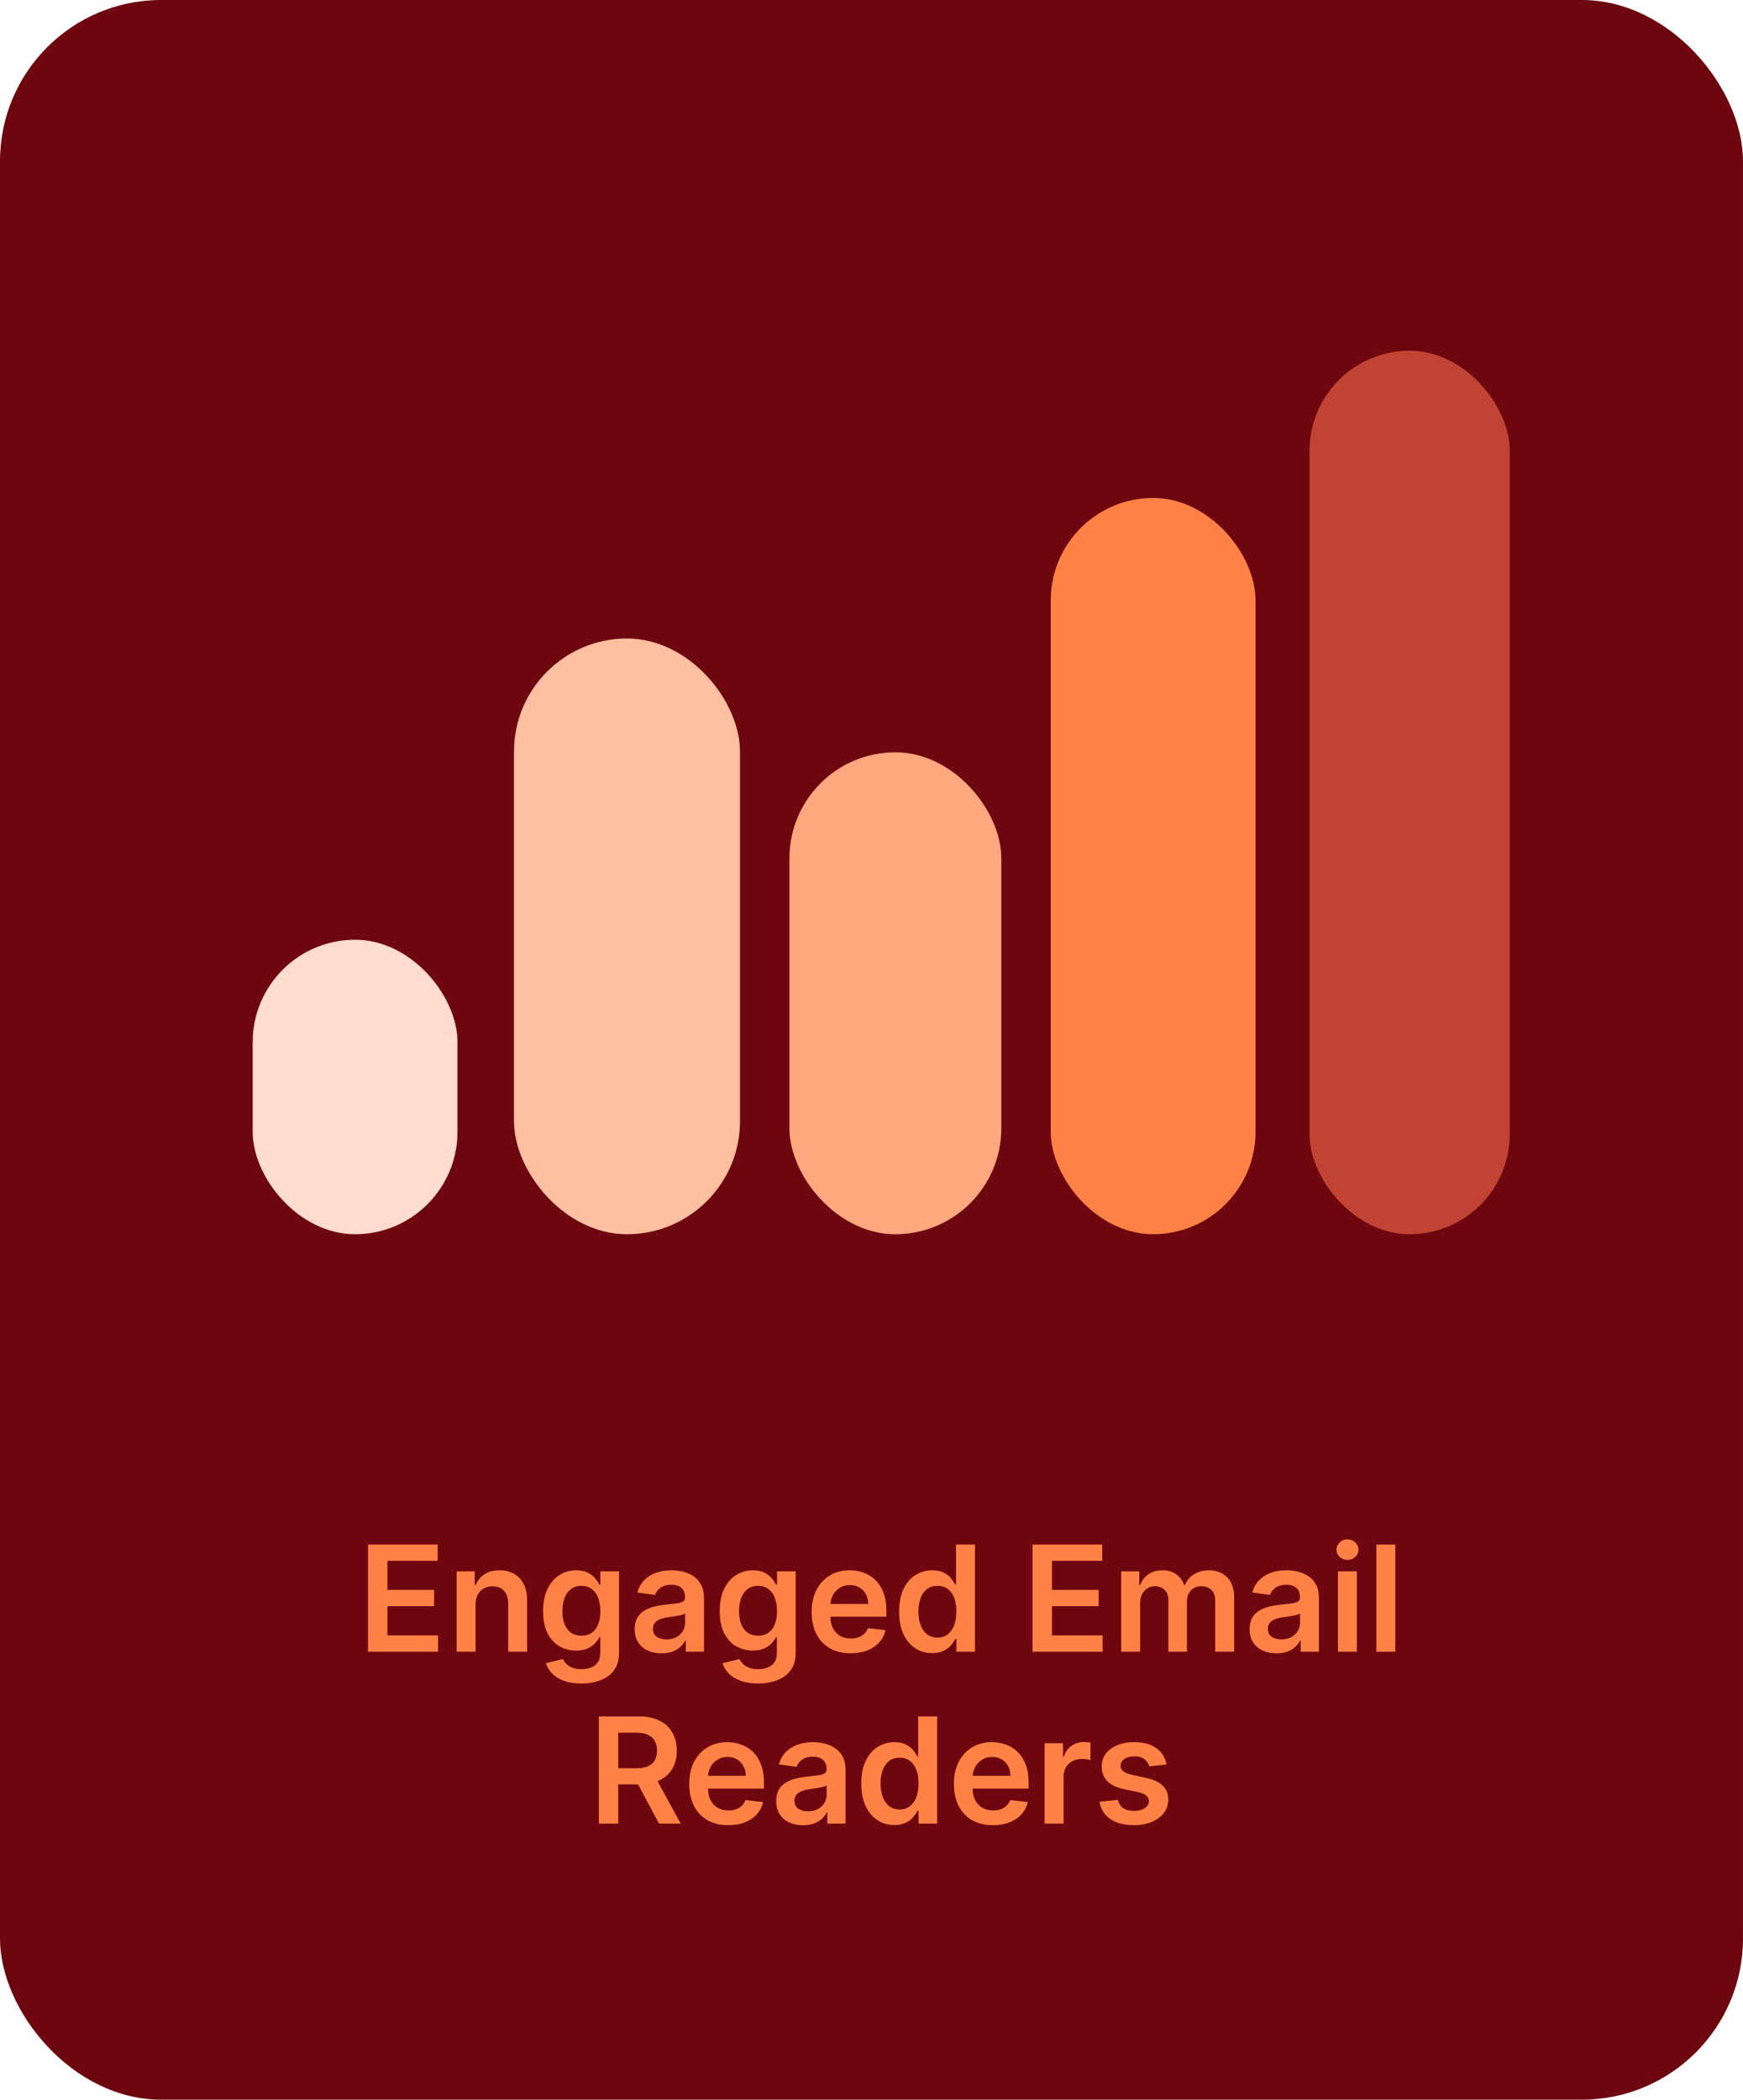
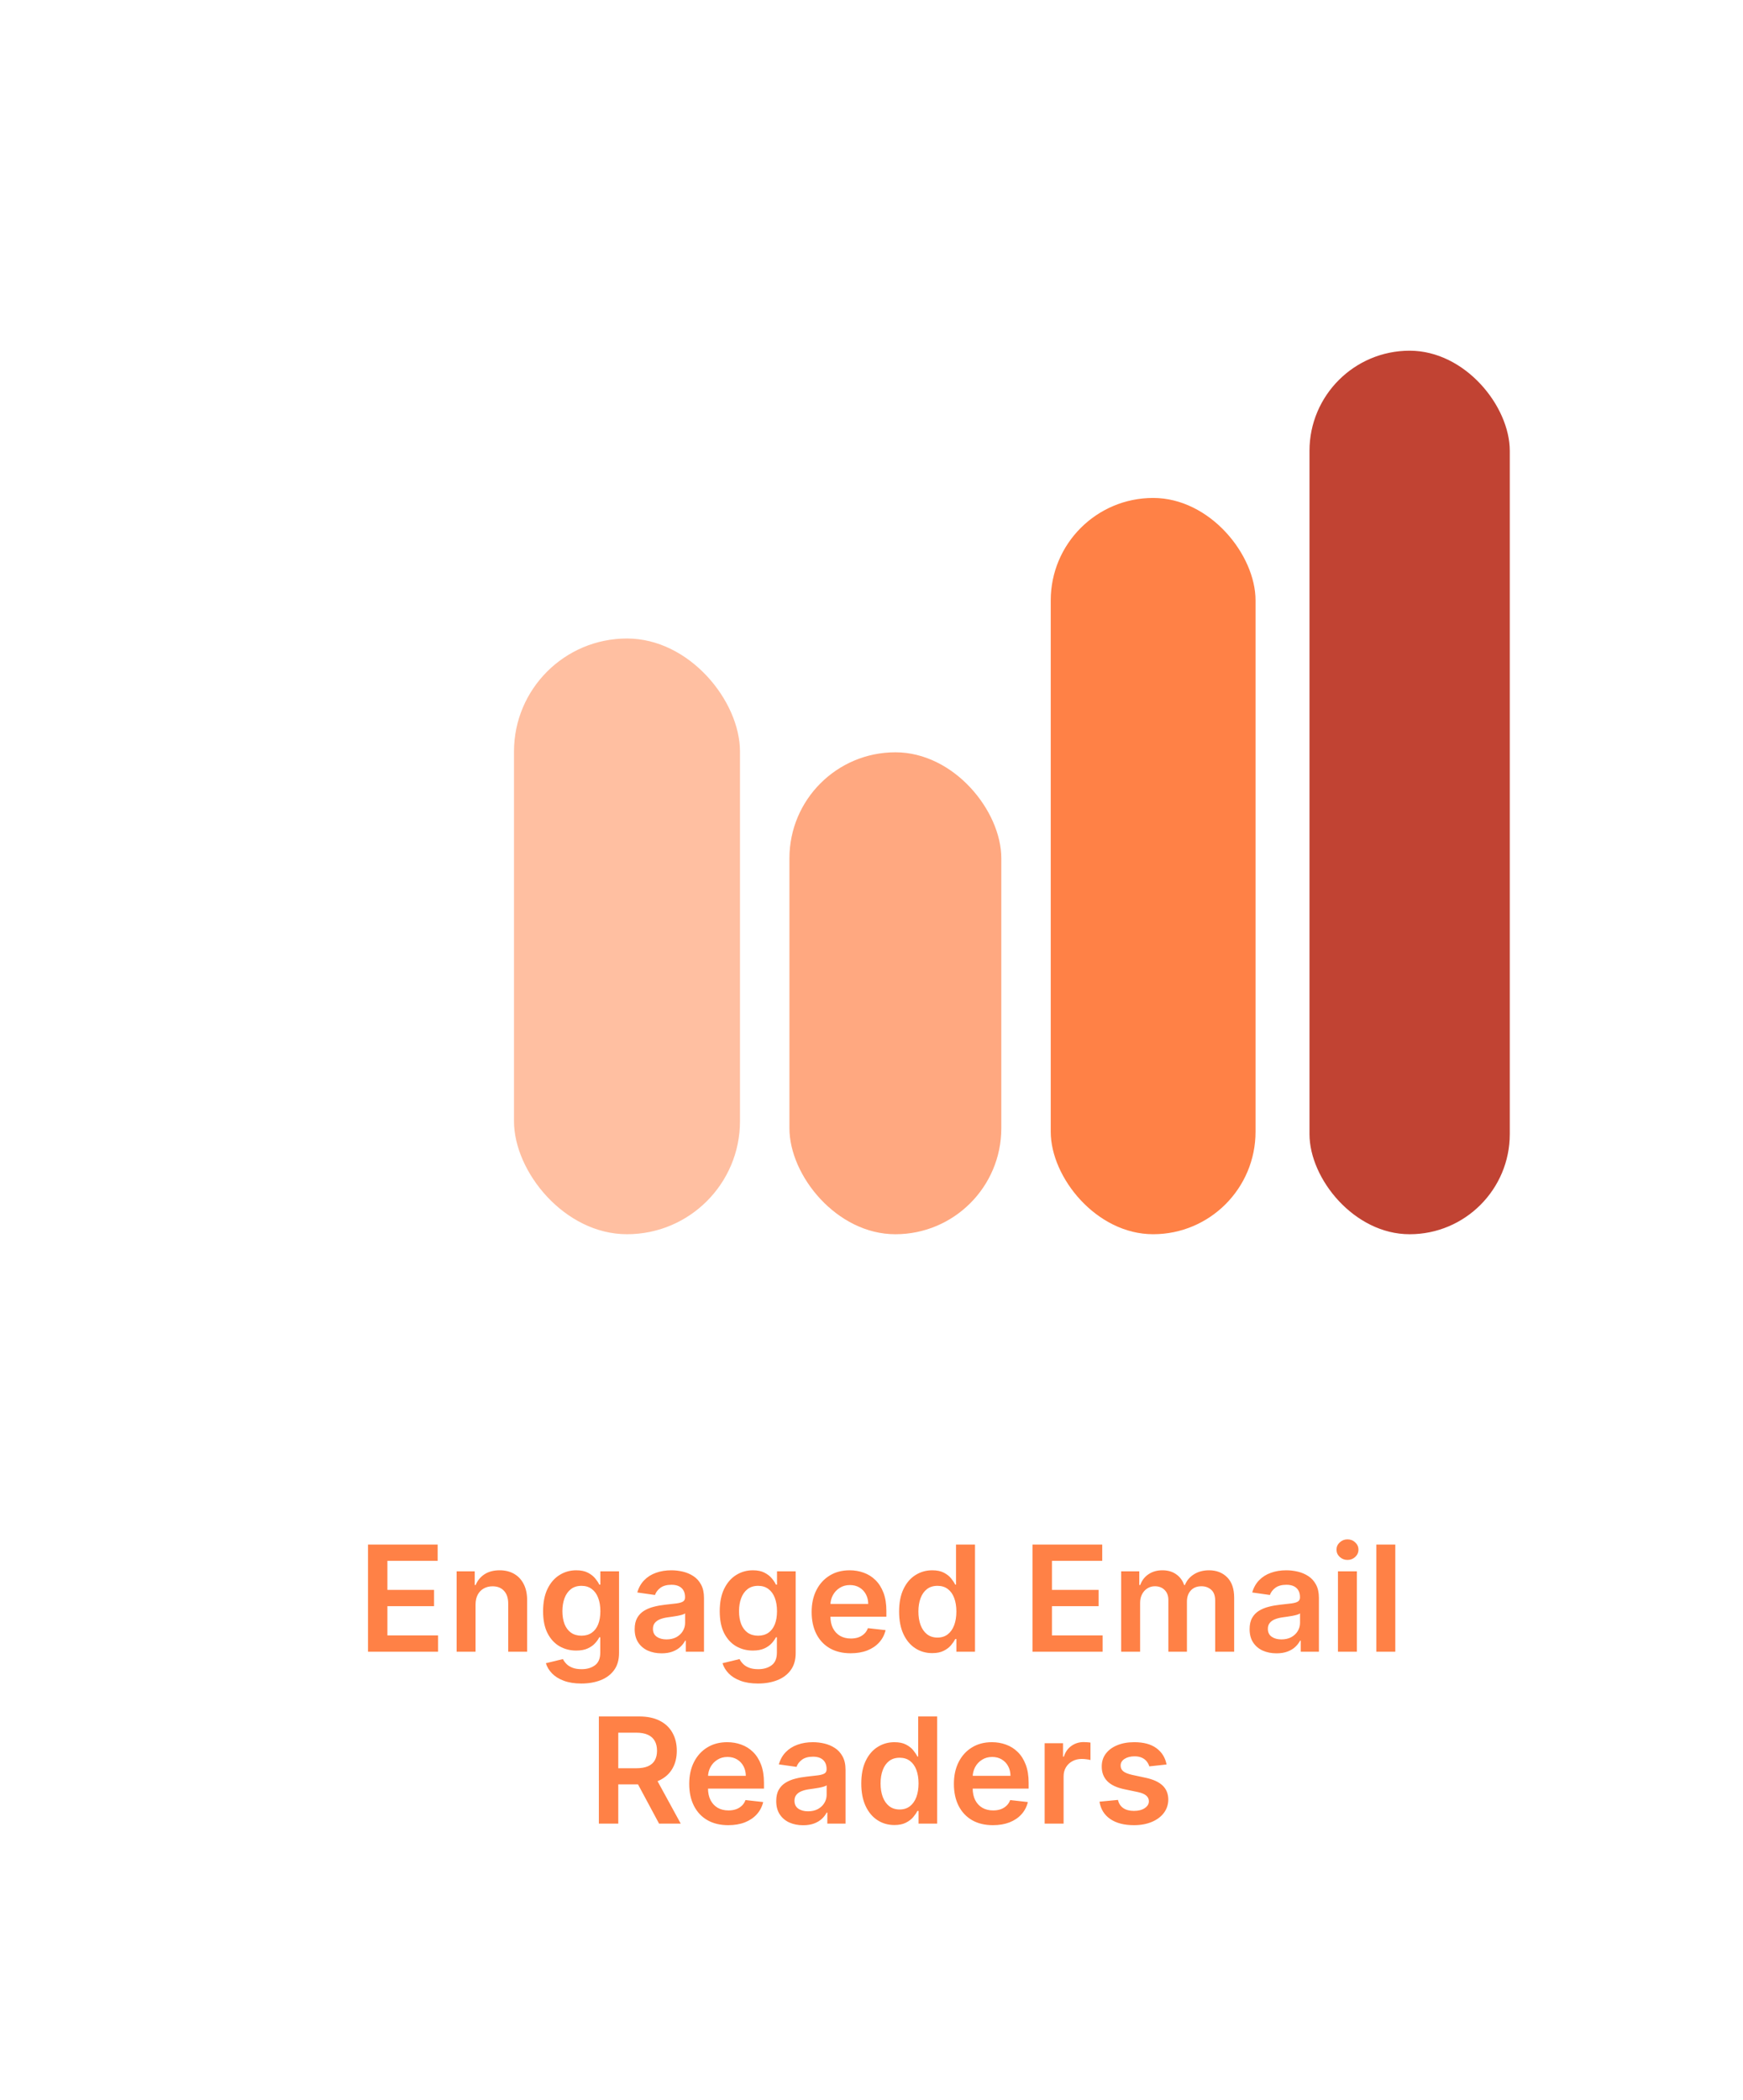
<svg xmlns="http://www.w3.org/2000/svg" width="142" height="171" viewBox="0 0 142 171" fill="none">
-   <rect width="142" height="171" rx="13.128" fill="#6E060F" />
-   <rect x="20.586" y="76.531" width="16.685" height="23.985" rx="8.343" fill="#FFDCCC" />
  <rect x="41.874" y="52" width="18.412" height="48.516" rx="9.206" fill="#FFBFA1" />
  <rect x="64.314" y="61.268" width="17.261" height="39.249" rx="8.63" fill="#FFA880" />
  <rect x="85.602" y="40.553" width="16.685" height="59.963" rx="8.343" fill="#FF8146" />
  <rect x="106.682" y="28.561" width="16.318" height="71.956" rx="8.159" fill="#C14333" />
  <path d="M29.98 134.516V125.788H35.656V127.114H31.561V129.483H35.362V130.808H31.561V133.19H35.69V134.516H29.98ZM38.743 130.68V134.516H37.201V127.97H38.675V129.082H38.752C38.903 128.716 39.143 128.425 39.472 128.209C39.804 127.993 40.215 127.885 40.704 127.885C41.155 127.885 41.549 127.982 41.884 128.175C42.222 128.368 42.483 128.648 42.668 129.014C42.856 129.381 42.948 129.825 42.945 130.348V134.516H41.403V130.587C41.403 130.149 41.289 129.807 41.062 129.56C40.837 129.312 40.526 129.189 40.128 129.189C39.858 129.189 39.618 129.249 39.408 129.368C39.201 129.484 39.038 129.653 38.918 129.875C38.802 130.097 38.743 130.365 38.743 130.68ZM47.36 137.107C46.806 137.107 46.33 137.031 45.932 136.881C45.535 136.733 45.215 136.534 44.974 136.284C44.732 136.034 44.565 135.757 44.471 135.453L45.86 135.116C45.922 135.244 46.013 135.371 46.133 135.496C46.252 135.624 46.413 135.729 46.614 135.811C46.819 135.896 47.076 135.939 47.386 135.939C47.823 135.939 48.185 135.832 48.472 135.619C48.759 135.409 48.903 135.063 48.903 134.58V133.339H48.826C48.746 133.499 48.63 133.662 48.476 133.83C48.326 133.997 48.126 134.138 47.876 134.251C47.628 134.365 47.317 134.422 46.942 134.422C46.44 134.422 45.983 134.304 45.574 134.068C45.168 133.83 44.844 133.474 44.603 133.003C44.364 132.528 44.245 131.935 44.245 131.222C44.245 130.503 44.364 129.896 44.603 129.402C44.844 128.905 45.17 128.528 45.579 128.273C45.988 128.014 46.444 127.885 46.947 127.885C47.33 127.885 47.645 127.95 47.893 128.081C48.143 128.209 48.341 128.364 48.489 128.545C48.637 128.724 48.749 128.893 48.826 129.053H48.911V127.97H50.432V134.622C50.432 135.182 50.299 135.645 50.032 136.011C49.765 136.378 49.4 136.652 48.937 136.834C48.474 137.016 47.948 137.107 47.36 137.107ZM47.373 133.212C47.699 133.212 47.978 133.132 48.208 132.973C48.438 132.814 48.613 132.585 48.732 132.287C48.851 131.989 48.911 131.631 48.911 131.213C48.911 130.801 48.851 130.44 48.732 130.131C48.616 129.821 48.442 129.581 48.212 129.411C47.985 129.237 47.705 129.151 47.373 129.151C47.029 129.151 46.742 129.24 46.512 129.419C46.282 129.598 46.108 129.844 45.992 130.156C45.876 130.466 45.817 130.818 45.817 131.213C45.817 131.614 45.876 131.964 45.992 132.266C46.111 132.564 46.286 132.797 46.516 132.964C46.749 133.129 47.035 133.212 47.373 133.212ZM53.897 134.648C53.482 134.648 53.108 134.574 52.776 134.426C52.447 134.276 52.185 134.054 51.992 133.761C51.802 133.469 51.706 133.108 51.706 132.679C51.706 132.31 51.775 132.004 51.911 131.763C52.047 131.521 52.233 131.328 52.469 131.183C52.705 131.038 52.971 130.929 53.266 130.855C53.565 130.778 53.873 130.723 54.191 130.689C54.574 130.649 54.886 130.614 55.124 130.582C55.363 130.548 55.536 130.497 55.644 130.429C55.755 130.358 55.81 130.249 55.81 130.101V130.075C55.81 129.754 55.715 129.506 55.525 129.33C55.334 129.153 55.06 129.065 54.702 129.065C54.324 129.065 54.025 129.148 53.803 129.312C53.584 129.477 53.437 129.672 53.36 129.896L51.92 129.692C52.033 129.294 52.221 128.962 52.482 128.695C52.743 128.425 53.063 128.223 53.441 128.089C53.819 127.953 54.236 127.885 54.694 127.885C55.009 127.885 55.323 127.922 55.636 127.996C55.948 128.07 56.233 128.192 56.492 128.362C56.751 128.53 56.958 128.759 57.114 129.048C57.273 129.338 57.353 129.7 57.353 130.135V134.516H55.87V133.616H55.819C55.725 133.798 55.593 133.969 55.422 134.128C55.255 134.284 55.043 134.411 54.788 134.507C54.535 134.601 54.238 134.648 53.897 134.648ZM54.297 133.514C54.607 133.514 54.876 133.453 55.103 133.331C55.33 133.206 55.505 133.041 55.627 132.837C55.752 132.632 55.815 132.409 55.815 132.168V131.396C55.766 131.436 55.684 131.473 55.567 131.507C55.454 131.541 55.326 131.571 55.184 131.597C55.042 131.622 54.901 131.645 54.762 131.665C54.623 131.685 54.502 131.702 54.4 131.716C54.17 131.747 53.964 131.798 53.782 131.869C53.6 131.94 53.456 132.04 53.351 132.168C53.246 132.293 53.194 132.455 53.194 132.653C53.194 132.938 53.297 133.152 53.505 133.297C53.712 133.442 53.976 133.514 54.297 133.514ZM61.751 137.107C61.197 137.107 60.721 137.031 60.323 136.881C59.925 136.733 59.606 136.534 59.364 136.284C59.123 136.034 58.955 135.757 58.861 135.453L60.251 135.116C60.313 135.244 60.404 135.371 60.523 135.496C60.643 135.624 60.803 135.729 61.005 135.811C61.209 135.896 61.466 135.939 61.776 135.939C62.214 135.939 62.576 135.832 62.863 135.619C63.15 135.409 63.293 135.063 63.293 134.58V133.339H63.216C63.137 133.499 63.02 133.662 62.867 133.83C62.716 133.997 62.516 134.138 62.266 134.251C62.019 134.365 61.708 134.422 61.333 134.422C60.83 134.422 60.374 134.304 59.965 134.068C59.559 133.83 59.235 133.474 58.993 133.003C58.755 132.528 58.636 131.935 58.636 131.222C58.636 130.503 58.755 129.896 58.993 129.402C59.235 128.905 59.56 128.528 59.969 128.273C60.378 128.014 60.834 127.885 61.337 127.885C61.721 127.885 62.036 127.95 62.283 128.081C62.533 128.209 62.732 128.364 62.88 128.545C63.028 128.724 63.14 128.893 63.216 129.053H63.302V127.97H64.823V134.622C64.823 135.182 64.689 135.645 64.422 136.011C64.155 136.378 63.79 136.652 63.327 136.834C62.864 137.016 62.339 137.107 61.751 137.107ZM61.763 133.212C62.09 133.212 62.368 133.132 62.599 132.973C62.829 132.814 63.003 132.585 63.123 132.287C63.242 131.989 63.302 131.631 63.302 131.213C63.302 130.801 63.242 130.44 63.123 130.131C63.006 129.821 62.833 129.581 62.603 129.411C62.376 129.237 62.096 129.151 61.763 129.151C61.42 129.151 61.133 129.24 60.903 129.419C60.672 129.598 60.499 129.844 60.383 130.156C60.266 130.466 60.208 130.818 60.208 131.213C60.208 131.614 60.266 131.964 60.383 132.266C60.502 132.564 60.677 132.797 60.907 132.964C61.14 133.129 61.425 133.212 61.763 133.212ZM69.302 134.643C68.645 134.643 68.079 134.507 67.601 134.234C67.127 133.959 66.762 133.57 66.506 133.067C66.251 132.561 66.123 131.966 66.123 131.281C66.123 130.608 66.251 130.017 66.506 129.509C66.765 128.997 67.126 128.599 67.589 128.315C68.052 128.028 68.596 127.885 69.221 127.885C69.624 127.885 70.005 127.95 70.363 128.081C70.724 128.209 71.042 128.408 71.317 128.678C71.596 128.947 71.814 129.291 71.974 129.709C72.133 130.124 72.212 130.618 72.212 131.192V131.665H66.847V130.625H70.734C70.731 130.33 70.667 130.067 70.542 129.837C70.417 129.604 70.242 129.42 70.018 129.287C69.796 129.153 69.537 129.087 69.242 129.087C68.927 129.087 68.65 129.163 68.411 129.317C68.172 129.467 67.986 129.666 67.853 129.913C67.722 130.158 67.655 130.426 67.653 130.719V131.626C67.653 132.007 67.722 132.334 67.861 132.607C68.001 132.876 68.195 133.084 68.445 133.229C68.695 133.371 68.988 133.442 69.323 133.442C69.547 133.442 69.751 133.411 69.932 133.348C70.114 133.283 70.272 133.188 70.405 133.062C70.539 132.938 70.64 132.783 70.708 132.598L72.148 132.76C72.057 133.141 71.884 133.473 71.628 133.757C71.376 134.038 71.052 134.257 70.657 134.413C70.262 134.567 69.81 134.643 69.302 134.643ZM75.946 134.631C75.432 134.631 74.972 134.499 74.566 134.234C74.159 133.97 73.838 133.587 73.603 133.084C73.367 132.581 73.249 131.97 73.249 131.251C73.249 130.524 73.368 129.911 73.607 129.411C73.848 128.908 74.174 128.528 74.583 128.273C74.992 128.014 75.448 127.885 75.951 127.885C76.334 127.885 76.649 127.95 76.897 128.081C77.144 128.209 77.34 128.364 77.485 128.545C77.629 128.724 77.742 128.893 77.821 129.053H77.885V125.788H79.432V134.516H77.915V133.484H77.821C77.742 133.643 77.627 133.812 77.476 133.991C77.326 134.168 77.127 134.318 76.879 134.443C76.632 134.568 76.321 134.631 75.946 134.631ZM76.377 133.365C76.703 133.365 76.982 133.277 77.212 133.101C77.442 132.922 77.617 132.673 77.736 132.355C77.855 132.037 77.915 131.666 77.915 131.243C77.915 130.82 77.855 130.452 77.736 130.139C77.62 129.827 77.446 129.584 77.216 129.411C76.989 129.237 76.709 129.151 76.377 129.151C76.033 129.151 75.746 129.24 75.516 129.419C75.286 129.598 75.112 129.845 74.996 130.161C74.879 130.476 74.821 130.837 74.821 131.243C74.821 131.652 74.879 132.017 74.996 132.338C75.115 132.656 75.29 132.908 75.52 133.092C75.753 133.274 76.038 133.365 76.377 133.365ZM84.121 134.516V125.788H89.797V127.114H85.701V129.483H89.503V130.808H85.701V133.19H89.831V134.516H84.121ZM91.341 134.516V127.97H92.816V129.082H92.893C93.029 128.707 93.255 128.415 93.57 128.205C93.885 127.991 94.262 127.885 94.699 127.885C95.143 127.885 95.516 127.993 95.82 128.209C96.127 128.422 96.343 128.713 96.468 129.082H96.536C96.681 128.719 96.925 128.429 97.269 128.213C97.616 127.994 98.026 127.885 98.501 127.885C99.103 127.885 99.594 128.075 99.975 128.456C100.356 128.837 100.546 129.392 100.546 130.122V134.516H98.999V130.361C98.999 129.955 98.891 129.658 98.675 129.47C98.459 129.28 98.195 129.185 97.883 129.185C97.51 129.185 97.219 129.301 97.009 129.534C96.802 129.764 96.698 130.064 96.698 130.433V134.516H95.185V130.297C95.185 129.959 95.083 129.689 94.878 129.487C94.677 129.286 94.412 129.185 94.086 129.185C93.864 129.185 93.662 129.241 93.481 129.355C93.299 129.466 93.154 129.624 93.046 129.828C92.938 130.03 92.884 130.266 92.884 130.536V134.516H91.341ZM103.994 134.648C103.58 134.648 103.206 134.574 102.874 134.426C102.544 134.276 102.283 134.054 102.09 133.761C101.899 133.469 101.804 133.108 101.804 132.679C101.804 132.31 101.872 132.004 102.009 131.763C102.145 131.521 102.331 131.328 102.567 131.183C102.803 131.038 103.068 130.929 103.364 130.855C103.662 130.778 103.97 130.723 104.289 130.689C104.672 130.649 104.983 130.614 105.222 130.582C105.46 130.548 105.634 130.497 105.742 130.429C105.852 130.358 105.908 130.249 105.908 130.101V130.075C105.908 129.754 105.813 129.506 105.622 129.33C105.432 129.153 105.158 129.065 104.8 129.065C104.422 129.065 104.122 129.148 103.901 129.312C103.682 129.477 103.534 129.672 103.458 129.896L102.017 129.692C102.131 129.294 102.318 128.962 102.58 128.695C102.841 128.425 103.161 128.223 103.539 128.089C103.916 127.953 104.334 127.885 104.791 127.885C105.107 127.885 105.421 127.922 105.733 127.996C106.046 128.07 106.331 128.192 106.59 128.362C106.848 128.53 107.056 128.759 107.212 129.048C107.371 129.338 107.45 129.7 107.45 130.135V134.516H105.968V133.616H105.916C105.823 133.798 105.691 133.969 105.52 134.128C105.352 134.284 105.141 134.411 104.885 134.507C104.632 134.601 104.335 134.648 103.994 134.648ZM104.395 133.514C104.705 133.514 104.973 133.453 105.2 133.331C105.428 133.206 105.602 133.041 105.725 132.837C105.85 132.632 105.912 132.409 105.912 132.168V131.396C105.864 131.436 105.781 131.473 105.665 131.507C105.551 131.541 105.423 131.571 105.281 131.597C105.139 131.622 104.999 131.645 104.86 131.665C104.72 131.685 104.6 131.702 104.497 131.716C104.267 131.747 104.061 131.798 103.879 131.869C103.698 131.94 103.554 132.04 103.449 132.168C103.344 132.293 103.291 132.455 103.291 132.653C103.291 132.938 103.395 133.152 103.602 133.297C103.81 133.442 104.074 133.514 104.395 133.514ZM109.002 134.516V127.97H110.544V134.516H109.002ZM109.777 127.041C109.533 127.041 109.323 126.96 109.146 126.798C108.97 126.634 108.882 126.436 108.882 126.206C108.882 125.973 108.97 125.776 109.146 125.614C109.323 125.449 109.533 125.366 109.777 125.366C110.024 125.366 110.235 125.449 110.408 125.614C110.584 125.776 110.672 125.973 110.672 126.206C110.672 126.436 110.584 126.634 110.408 126.798C110.235 126.96 110.024 127.041 109.777 127.041ZM113.673 125.788V134.516H112.131V125.788H113.673ZM48.788 148.516V139.788H52.061C52.732 139.788 53.294 139.905 53.749 140.138C54.206 140.371 54.551 140.697 54.784 141.118C55.02 141.536 55.138 142.023 55.138 142.58C55.138 143.139 55.019 143.625 54.78 144.037C54.544 144.446 54.196 144.763 53.736 144.987C53.276 145.209 52.71 145.32 52.04 145.32H49.709V144.007H51.827C52.219 144.007 52.54 143.953 52.79 143.845C53.04 143.734 53.225 143.574 53.344 143.364C53.466 143.151 53.527 142.889 53.527 142.58C53.527 142.27 53.466 142.006 53.344 141.787C53.222 141.565 53.036 141.398 52.786 141.284C52.536 141.168 52.213 141.109 51.818 141.109H50.37V148.516H48.788ZM53.297 144.561L55.458 148.516H53.693L51.571 144.561H53.297ZM59.329 148.643C58.673 148.643 58.106 148.507 57.629 148.234C57.154 147.959 56.789 147.57 56.534 147.067C56.278 146.561 56.15 145.966 56.15 145.281C56.15 144.608 56.278 144.017 56.534 143.509C56.792 142.997 57.153 142.599 57.616 142.315C58.079 142.028 58.623 141.885 59.248 141.885C59.651 141.885 60.032 141.95 60.39 142.081C60.751 142.209 61.069 142.408 61.345 142.678C61.623 142.947 61.842 143.291 62.001 143.709C62.16 144.124 62.239 144.618 62.239 145.192V145.665H56.874V144.625H60.761C60.758 144.33 60.694 144.067 60.569 143.837C60.444 143.604 60.269 143.42 60.045 143.287C59.823 143.153 59.565 143.087 59.269 143.087C58.954 143.087 58.677 143.163 58.438 143.317C58.2 143.467 58.014 143.666 57.88 143.913C57.749 144.158 57.683 144.426 57.68 144.719V145.626C57.68 146.007 57.749 146.334 57.889 146.607C58.028 146.876 58.222 147.084 58.472 147.229C58.722 147.371 59.015 147.442 59.35 147.442C59.575 147.442 59.778 147.411 59.96 147.348C60.142 147.283 60.299 147.188 60.433 147.062C60.566 146.938 60.667 146.783 60.735 146.598L62.176 146.76C62.085 147.141 61.911 147.473 61.656 147.757C61.403 148.038 61.079 148.257 60.684 148.413C60.289 148.567 59.837 148.643 59.329 148.643ZM65.428 148.648C65.013 148.648 64.64 148.574 64.307 148.426C63.978 148.276 63.716 148.054 63.523 147.761C63.333 147.469 63.238 147.108 63.238 146.679C63.238 146.31 63.306 146.004 63.442 145.763C63.579 145.521 63.765 145.328 64.001 145.183C64.236 145.038 64.502 144.929 64.797 144.855C65.096 144.778 65.404 144.723 65.722 144.689C66.106 144.649 66.417 144.614 66.655 144.582C66.894 144.548 67.067 144.497 67.175 144.429C67.286 144.358 67.341 144.249 67.341 144.101V144.075C67.341 143.754 67.246 143.506 67.056 143.33C66.866 143.153 66.591 143.065 66.234 143.065C65.856 143.065 65.556 143.148 65.334 143.312C65.116 143.477 64.968 143.672 64.891 143.896L63.451 143.692C63.565 143.294 63.752 142.962 64.013 142.695C64.275 142.425 64.594 142.223 64.972 142.089C65.35 141.953 65.768 141.885 66.225 141.885C66.54 141.885 66.854 141.922 67.167 141.996C67.479 142.07 67.765 142.192 68.023 142.362C68.282 142.53 68.489 142.759 68.645 143.048C68.805 143.338 68.884 143.7 68.884 144.135V148.516H67.401V147.616H67.35C67.256 147.798 67.124 147.969 66.954 148.128C66.786 148.284 66.574 148.411 66.319 148.507C66.066 148.601 65.769 148.648 65.428 148.648ZM65.829 147.514C66.138 147.514 66.407 147.453 66.634 147.331C66.861 147.206 67.036 147.041 67.158 146.837C67.283 146.632 67.346 146.409 67.346 146.168V145.396C67.297 145.436 67.215 145.473 67.099 145.507C66.985 145.541 66.857 145.571 66.715 145.597C66.573 145.622 66.432 145.645 66.293 145.665C66.154 145.685 66.033 145.702 65.931 145.716C65.701 145.747 65.495 145.798 65.313 145.869C65.131 145.94 64.988 146.04 64.883 146.168C64.778 146.293 64.725 146.455 64.725 146.653C64.725 146.938 64.829 147.152 65.036 147.297C65.243 147.442 65.508 147.514 65.829 147.514ZM72.864 148.631C72.35 148.631 71.89 148.499 71.484 148.234C71.077 147.97 70.756 147.587 70.52 147.084C70.285 146.581 70.167 145.97 70.167 145.251C70.167 144.524 70.286 143.911 70.525 143.411C70.766 142.908 71.091 142.528 71.501 142.273C71.91 142.014 72.366 141.885 72.868 141.885C73.252 141.885 73.567 141.95 73.814 142.081C74.062 142.209 74.258 142.364 74.403 142.545C74.547 142.724 74.66 142.893 74.739 143.053H74.803V139.788H76.35V148.516H74.833V147.484H74.739C74.66 147.643 74.545 147.812 74.394 147.991C74.243 148.168 74.045 148.318 73.797 148.443C73.55 148.568 73.239 148.631 72.864 148.631ZM73.295 147.365C73.621 147.365 73.9 147.277 74.13 147.101C74.36 146.922 74.535 146.673 74.654 146.355C74.773 146.037 74.833 145.666 74.833 145.243C74.833 144.82 74.773 144.452 74.654 144.139C74.537 143.827 74.364 143.584 74.134 143.411C73.907 143.237 73.627 143.151 73.295 143.151C72.951 143.151 72.664 143.24 72.434 143.419C72.204 143.598 72.03 143.845 71.914 144.161C71.797 144.476 71.739 144.837 71.739 145.243C71.739 145.652 71.797 146.017 71.914 146.338C72.033 146.656 72.208 146.908 72.438 147.092C72.671 147.274 72.957 147.365 73.295 147.365ZM80.891 148.643C80.235 148.643 79.668 148.507 79.191 148.234C78.717 147.959 78.352 147.57 78.096 147.067C77.84 146.561 77.713 145.966 77.713 145.281C77.713 144.608 77.84 144.017 78.096 143.509C78.355 142.997 78.715 142.599 79.178 142.315C79.641 142.028 80.186 141.885 80.811 141.885C81.214 141.885 81.595 141.95 81.953 142.081C82.313 142.209 82.632 142.408 82.907 142.678C83.186 142.947 83.404 143.291 83.563 143.709C83.722 144.124 83.802 144.618 83.802 145.192V145.665H78.437V144.625H82.323C82.32 144.33 82.257 144.067 82.132 143.837C82.007 143.604 81.832 143.42 81.607 143.287C81.386 143.153 81.127 143.087 80.832 143.087C80.516 143.087 80.24 143.163 80.001 143.317C79.762 143.467 79.576 143.666 79.443 143.913C79.312 144.158 79.245 144.426 79.242 144.719V145.626C79.242 146.007 79.312 146.334 79.451 146.607C79.59 146.876 79.785 147.084 80.035 147.229C80.285 147.371 80.578 147.442 80.913 147.442C81.137 147.442 81.34 147.411 81.522 147.348C81.704 147.283 81.862 147.188 81.995 147.062C82.129 146.938 82.23 146.783 82.298 146.598L83.738 146.76C83.647 147.141 83.474 147.473 83.218 147.757C82.965 148.038 82.641 148.257 82.247 148.413C81.852 148.567 81.4 148.643 80.891 148.643ZM85.107 148.516V141.97H86.603V143.061H86.671C86.79 142.683 86.995 142.392 87.285 142.188C87.577 141.98 87.911 141.876 88.286 141.876C88.371 141.876 88.466 141.881 88.572 141.889C88.68 141.895 88.769 141.905 88.84 141.919V143.338C88.775 143.315 88.671 143.295 88.529 143.278C88.39 143.259 88.255 143.249 88.124 143.249C87.843 143.249 87.59 143.31 87.366 143.432C87.144 143.551 86.969 143.717 86.841 143.93C86.714 144.143 86.65 144.389 86.65 144.668V148.516H85.107ZM95.038 143.7L93.632 143.854C93.592 143.712 93.522 143.578 93.423 143.453C93.326 143.328 93.196 143.227 93.031 143.151C92.866 143.074 92.665 143.036 92.426 143.036C92.105 143.036 91.835 143.105 91.616 143.244C91.4 143.384 91.294 143.564 91.297 143.786C91.294 143.976 91.364 144.131 91.505 144.25C91.65 144.369 91.889 144.467 92.221 144.544L93.338 144.783C93.957 144.916 94.417 145.128 94.719 145.418C95.022 145.707 95.176 146.087 95.179 146.555C95.176 146.967 95.055 147.331 94.817 147.646C94.581 147.959 94.253 148.203 93.832 148.379C93.412 148.555 92.929 148.643 92.383 148.643C91.582 148.643 90.937 148.476 90.449 148.141C89.96 147.803 89.669 147.332 89.575 146.73L91.079 146.585C91.147 146.881 91.292 147.104 91.514 147.254C91.736 147.405 92.024 147.48 92.379 147.48C92.746 147.48 93.04 147.405 93.261 147.254C93.486 147.104 93.598 146.918 93.598 146.696C93.598 146.509 93.525 146.354 93.38 146.232C93.239 146.109 93.017 146.016 92.716 145.95L91.599 145.716C90.971 145.585 90.507 145.365 90.206 145.055C89.905 144.743 89.755 144.348 89.758 143.871C89.755 143.467 89.865 143.118 90.087 142.822C90.311 142.524 90.622 142.294 91.02 142.132C91.42 141.967 91.882 141.885 92.405 141.885C93.172 141.885 93.775 142.048 94.216 142.375C94.659 142.702 94.933 143.143 95.038 143.7Z" fill="#FF8146" />
</svg>